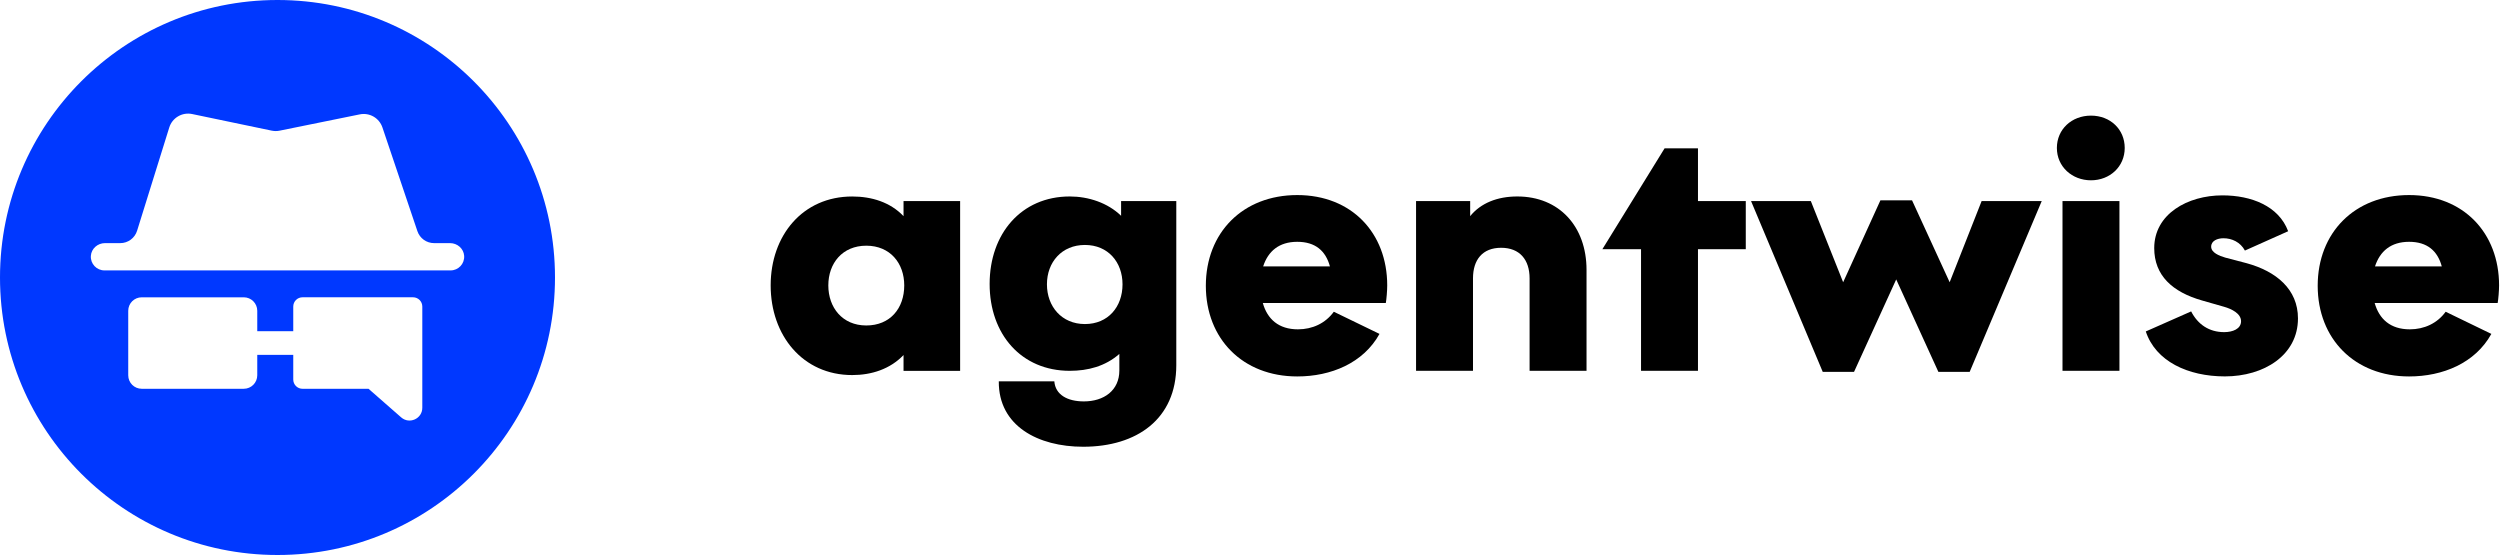
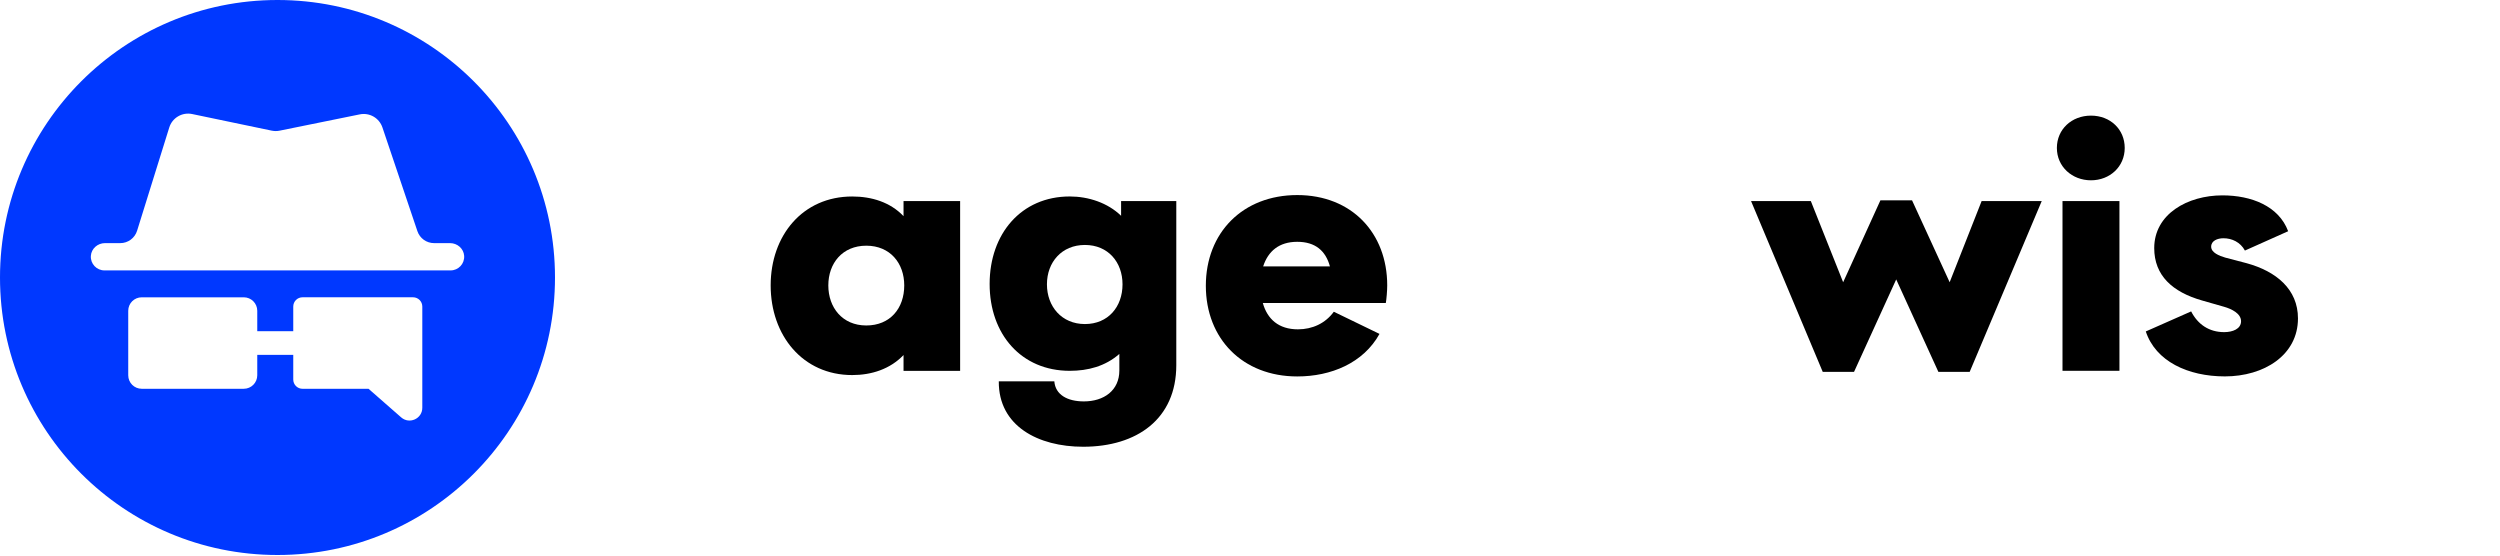
<svg xmlns="http://www.w3.org/2000/svg" width="1160px" height="258px" viewBox="0 0 1160 258" version="1.1">
  <title>Artboard</title>
  <g id="Artboard" stroke="none" stroke-width="1" fill="none" fill-rule="evenodd">
    <g id="logo" fill-rule="nonzero">
      <g id="Group" transform="translate(357.59, 53.65)" fill="#000000">
        <path d="M0,78.78 C0,55.62 14.84,37.52 37.84,37.52 C46.81,37.52 55.46,40.13 61.65,46.65 L61.65,39.64 L87.91,39.64 L87.91,118.42 L61.65,118.42 L61.65,111.08 C55.45,117.6 46.81,120.38 37.84,120.38 C14.84,120.38 0,101.95 0,78.79 L0,78.78 Z M61.98,78.78 C61.98,68.5 55.46,60.35 44.37,60.35 C33.28,60.35 26.75,68.51 26.75,78.78 C26.75,89.05 33.27,97.37 44.37,97.37 C55.47,97.37 61.98,89.38 61.98,78.78 Z" id="Shape" />
        <path d="M105.85,123.3 L131.62,123.3 C132.11,129.5 137.66,132.6 145.32,132.6 C154.62,132.6 161.79,127.54 161.79,118.25 L161.79,110.58 C155.27,116.29 147.27,118.41 138.79,118.41 C116.28,118.41 101.6,101.45 101.6,78.12 C101.6,54.79 116.28,37.51 138.79,37.51 C147.43,37.51 156.41,40.45 162.6,46.48 L162.6,39.63 L188.21,39.63 L188.21,115.8 C188.21,140.75 169.94,153.64 144.99,153.64 C124.11,153.64 105.68,144.02 105.85,123.3 L105.85,123.3 Z M163.26,78.28 C163.26,68 156.57,60.01 145.81,60.01 C135.05,60.01 128.19,68 128.19,78.28 C128.19,88.56 135.04,96.71 145.81,96.71 C156.58,96.71 163.26,88.72 163.26,78.28 Z" id="Shape" />
        <path d="M285.43,86.93 L228.35,86.93 C230.47,94.43 235.69,99.16 244.66,99.16 C251.35,99.16 257.38,96.39 261.3,91 L282.5,101.28 C275,114.82 259.99,121.02 244.33,121.02 C219.05,121.02 201.92,103.57 201.92,78.94 C201.92,54.31 219.05,36.86 244.33,36.86 C269.61,36.86 286.08,54.48 286.08,78.78 C286.08,81.23 285.75,85.14 285.43,86.94 L285.43,86.93 Z M228.51,69.97 L259.5,69.97 C257.54,62.79 252.81,58.55 244.33,58.55 C235.85,58.55 230.79,62.95 228.51,69.97 Z" id="Shape" />
-         <path d="M324.57,39.63 L324.57,46.64 C329.46,40.61 337.13,37.51 346.43,37.51 C365.84,37.51 378.56,51.37 378.56,71.6 L378.56,118.41 L352.14,118.41 L352.14,75.51 C352.14,66.87 347.57,61.32 338.93,61.32 C330.29,61.32 325.88,66.86 325.88,75.51 L325.88,118.41 L299.46,118.41 L299.46,39.63 L324.58,39.63 L324.57,39.63 Z" id="Path" />
-         <polygon id="Path" points="430.27 39.63 452.45 39.63 452.45 61.98 430.27 61.98 430.27 118.41 403.85 118.41 403.85 61.98 385.91 61.98 414.78 15.17 430.27 15.17" />
        <polygon id="Path" points="454.9 39.63 482.63 39.63 497.63 77.31 514.92 39.31 529.6 39.31 547.05 77.31 561.89 39.63 589.78 39.63 556.34 118.9 541.82 118.9 522.25 76 502.68 118.9 488.16 118.9 454.89 39.63" />
        <path d="M596.8,15 C596.8,6.36 603.65,1.42108547e-14 612.62,1.42108547e-14 C621.59,1.42108547e-14 628.28,6.36 628.28,15 C628.28,23.64 621.43,30.01 612.62,30.01 C603.81,30.01 596.8,23.65 596.8,15 Z M625.83,39.63 L625.83,118.41 L599.41,118.41 L599.41,39.63 L625.83,39.63 Z" id="Shape" />
        <path d="M638.06,100.14 L659.1,90.84 C662.2,96.88 667.42,100.46 674.43,100.46 C678.34,100.46 682.26,98.99 682.26,95.4 C682.26,91.81 677.86,89.69 674.43,88.71 L664.15,85.77 C650.45,81.86 641.97,74.19 641.97,61.47 C641.97,45.65 657.46,37 673.61,37 C686.98,37 699.71,41.89 704.11,53.64 L684.05,62.61 C681.93,58.69 678.01,56.9 674.1,56.9 C671.33,56.9 668.39,58.04 668.39,60.81 C668.39,63.58 672.14,65.05 674.91,65.87 L684.86,68.48 C698.56,72.23 708.67,80.55 708.67,94.09 C708.67,111.21 692.85,121 674.75,121 C657.62,121 642.62,113.99 638.05,100.12 L638.06,100.14 Z" id="Path" />
-         <path d="M801.33,86.93 L744.25,86.93 C746.37,94.43 751.59,99.16 760.56,99.16 C767.25,99.16 773.28,96.39 777.2,91 L798.4,101.28 C790.9,114.82 775.89,121.02 760.23,121.02 C734.95,121.02 717.82,103.57 717.82,78.94 C717.82,54.31 734.95,36.86 760.23,36.86 C785.51,36.86 801.98,54.48 801.98,78.78 C801.98,81.23 801.65,85.14 801.33,86.94 L801.33,86.93 Z M744.41,69.97 L775.4,69.97 C773.44,62.79 768.71,58.55 760.23,58.55 C751.75,58.55 746.69,62.95 744.41,69.97 Z" id="Shape" />
      </g>
-       <path d="M128.76,0 C57.65,0 0,57.65 0,128.76 C0,199.87 57.65,257.52 128.76,257.52 C199.87,257.52 257.52,199.87 257.52,128.76 C257.52,57.65 199.88,0 128.76,0 Z M195.95,189.21 C195.95,194.29 189.96,197.01 186.14,193.66 L171,180.4 L140.37,180.4 C138,180.4 136.07,178.48 136.07,176.1 L136.07,164.66 L119.37,164.66 L119.37,174.13 C119.37,177.59 116.57,180.39 113.11,180.39 L65.76,180.39 C62.3,180.39 59.5,177.59 59.5,174.13 L59.5,144.21 C59.5,140.75 62.3,137.95 65.76,137.95 L113.11,137.95 C116.57,137.95 119.37,140.75 119.37,144.21 L119.37,153.68 L136.07,153.68 L136.07,142.24 C136.07,139.87 137.99,137.94 140.37,137.94 L191.65,137.94 C194.02,137.94 195.95,139.86 195.95,142.24 L195.95,189.19 L195.95,189.21 Z M209.05,125.47 L48.47,125.47 C44.84,125.47 41.92,122.41 42.16,118.72 C42.38,115.36 45.32,112.81 48.69,112.81 L55.81,112.81 C59.38,112.81 62.54,110.49 63.61,107.07 L78.54,59.15 C79.94,54.65 84.54,51.95 89.15,52.91 L126.09,60.62 C127.31,60.87 128.57,60.88 129.78,60.62 L166.94,53.07 C171.46,52.15 175.96,54.74 177.44,59.12 L193.67,107.25 C194.79,110.57 197.9,112.81 201.41,112.81 L208.84,112.81 C212.21,112.81 215.15,115.35 215.37,118.72 C215.61,122.41 212.69,125.47 209.06,125.47 L209.05,125.47 Z" id="Shape" fill="#0038FF" />
+       <path d="M128.76,0 C57.65,0 0,57.65 0,128.76 C0,199.87 57.65,257.52 128.76,257.52 C199.87,257.52 257.52,199.87 257.52,128.76 C257.52,57.65 199.88,0 128.76,0 Z M195.95,189.21 C195.95,194.29 189.96,197.01 186.14,193.66 L171,180.4 L140.37,180.4 C138,180.4 136.07,178.48 136.07,176.1 L136.07,164.66 L119.37,164.66 L119.37,174.13 C119.37,177.59 116.57,180.39 113.11,180.39 L65.76,180.39 C62.3,180.39 59.5,177.59 59.5,174.13 L59.5,144.21 C59.5,140.75 62.3,137.95 65.76,137.95 L113.11,137.95 C116.57,137.95 119.37,140.75 119.37,144.21 L119.37,153.68 L136.07,153.68 L136.07,142.24 C136.07,139.87 137.99,137.94 140.37,137.94 L191.65,137.94 C194.02,137.94 195.95,139.86 195.95,142.24 L195.95,189.19 L195.95,189.21 Z M209.05,125.47 L48.47,125.47 C44.84,125.47 41.92,122.41 42.16,118.72 C42.38,115.36 45.32,112.81 48.69,112.81 L55.81,112.81 C59.38,112.81 62.54,110.49 63.61,107.07 L78.54,59.15 C79.94,54.65 84.54,51.95 89.15,52.91 L126.09,60.62 C127.31,60.87 128.57,60.88 129.78,60.62 L166.94,53.07 C171.46,52.15 175.96,54.74 177.44,59.12 L193.67,107.25 C194.79,110.57 197.9,112.81 201.41,112.81 L208.84,112.81 C212.21,112.81 215.15,115.35 215.37,118.72 C215.61,122.41 212.69,125.47 209.06,125.47 Z" id="Shape" fill="#0038FF" />
    </g>
  </g>
</svg>